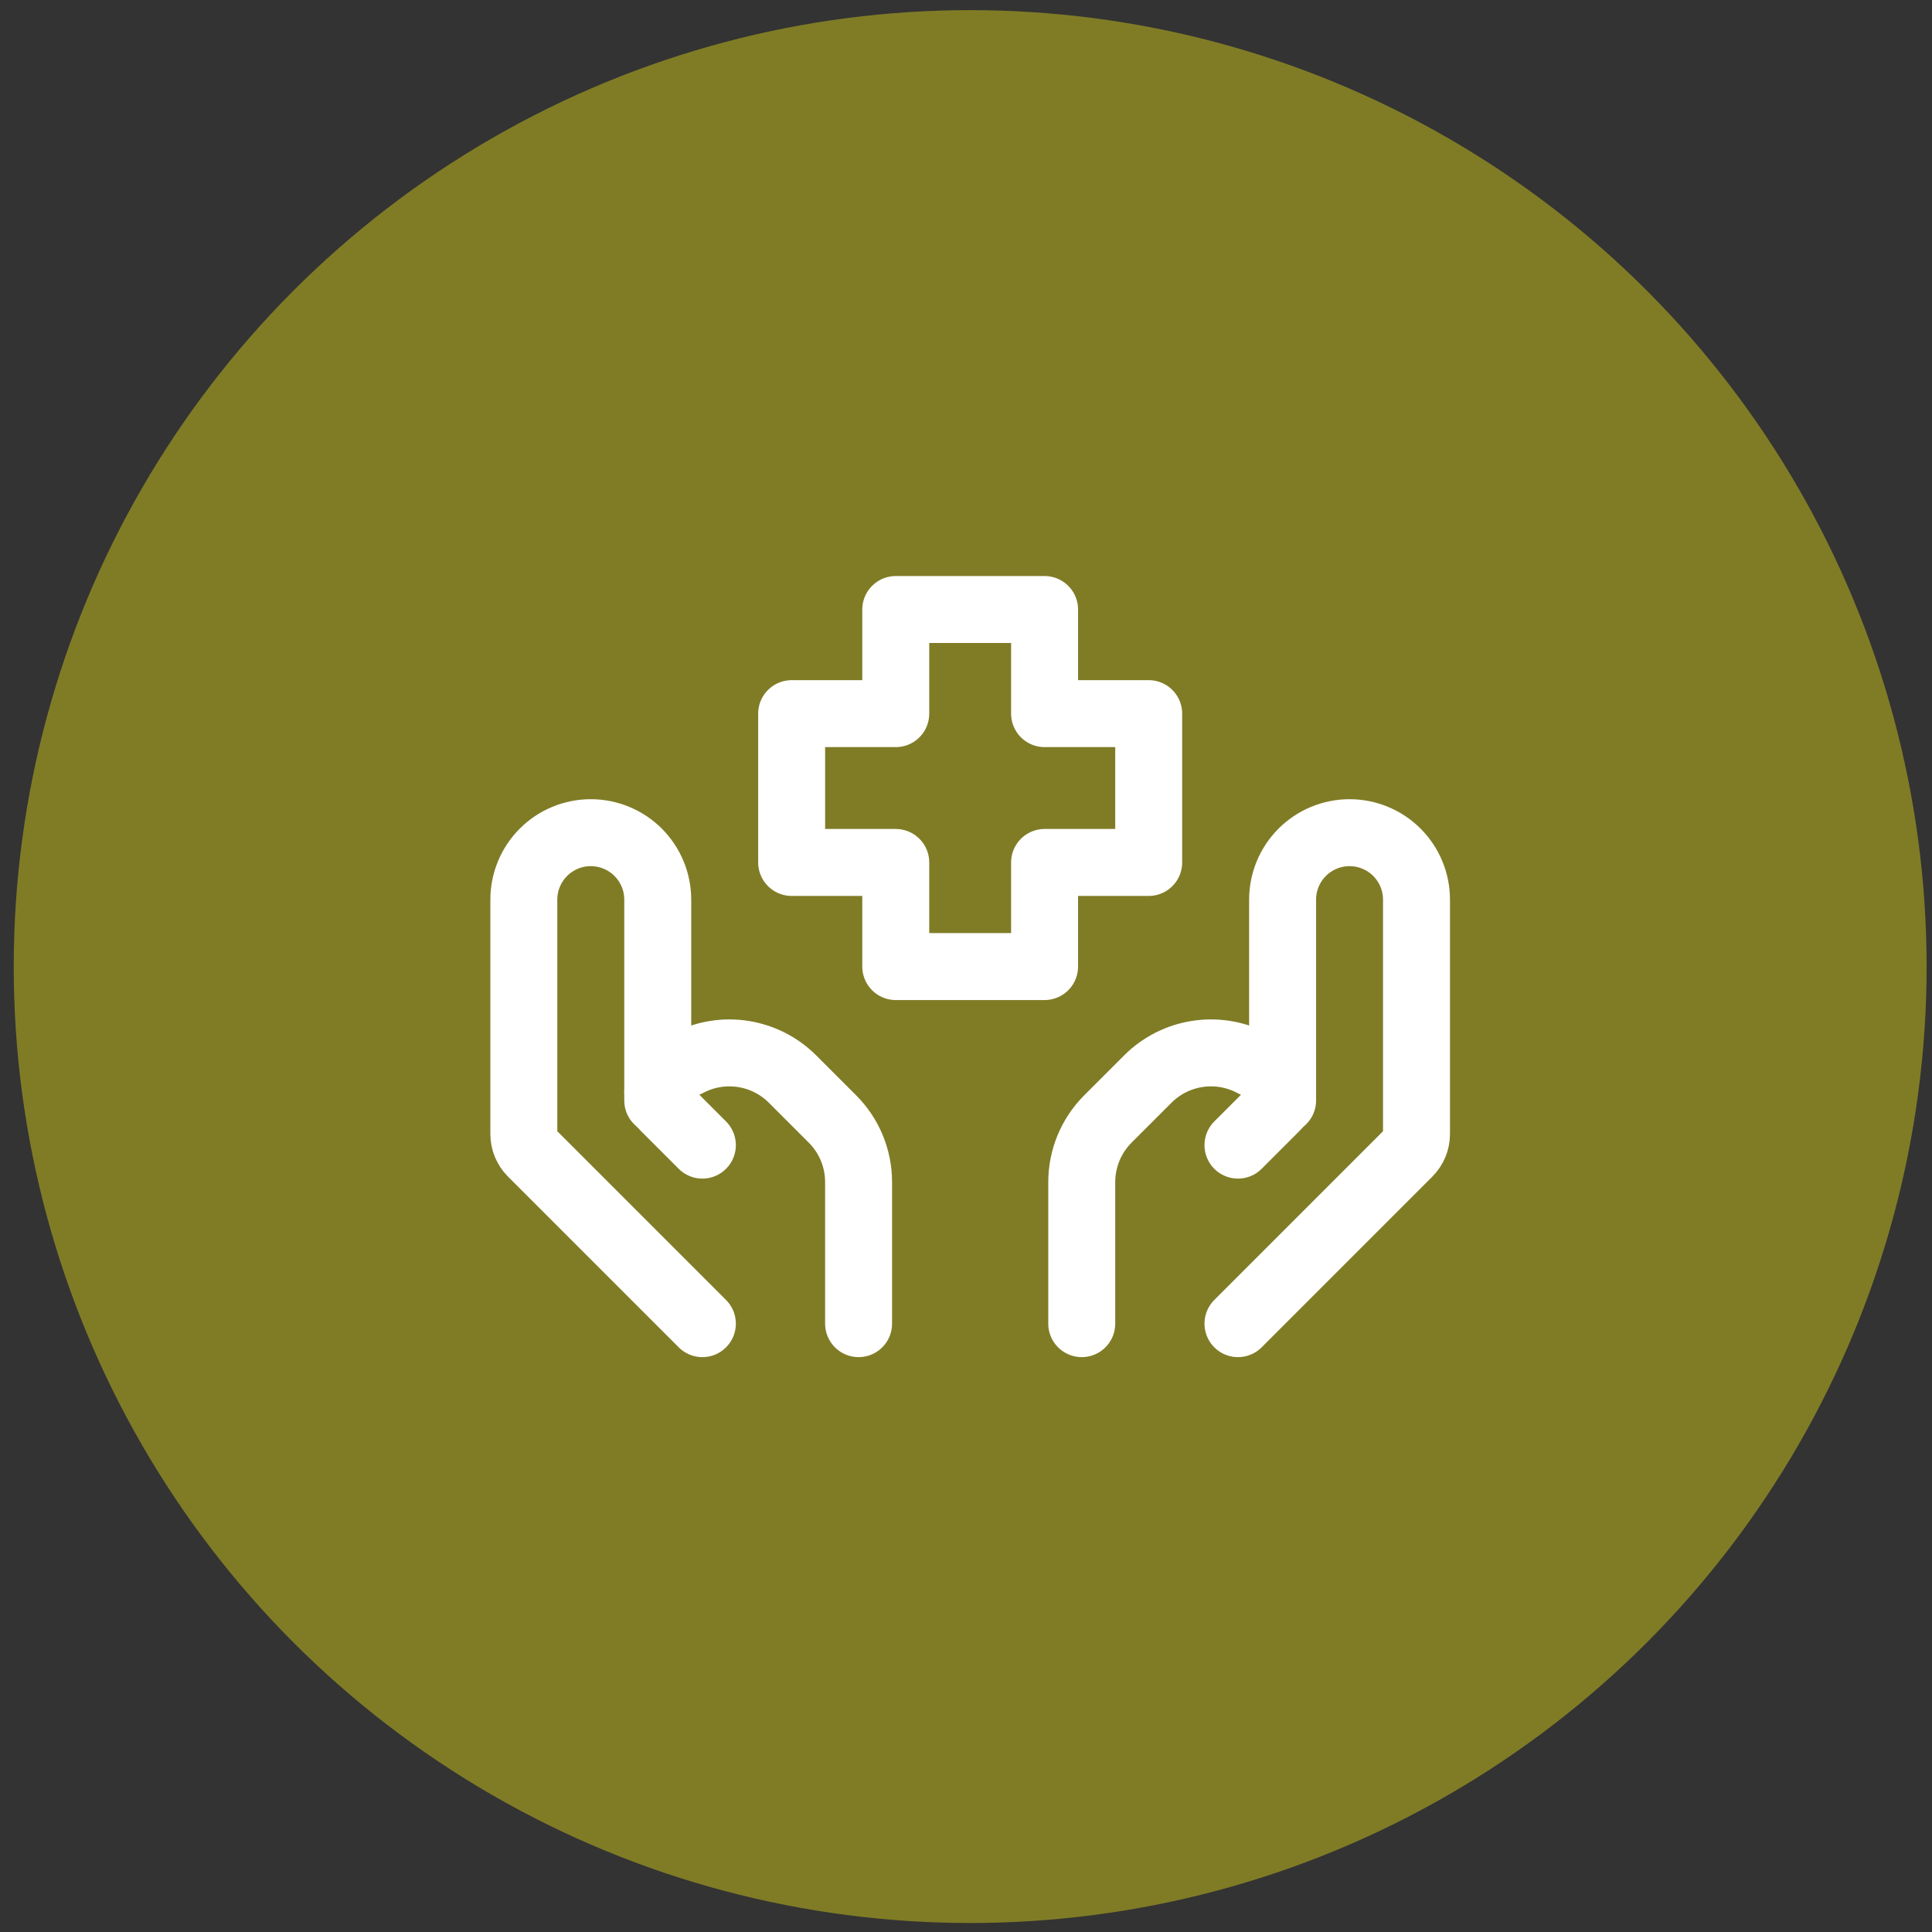
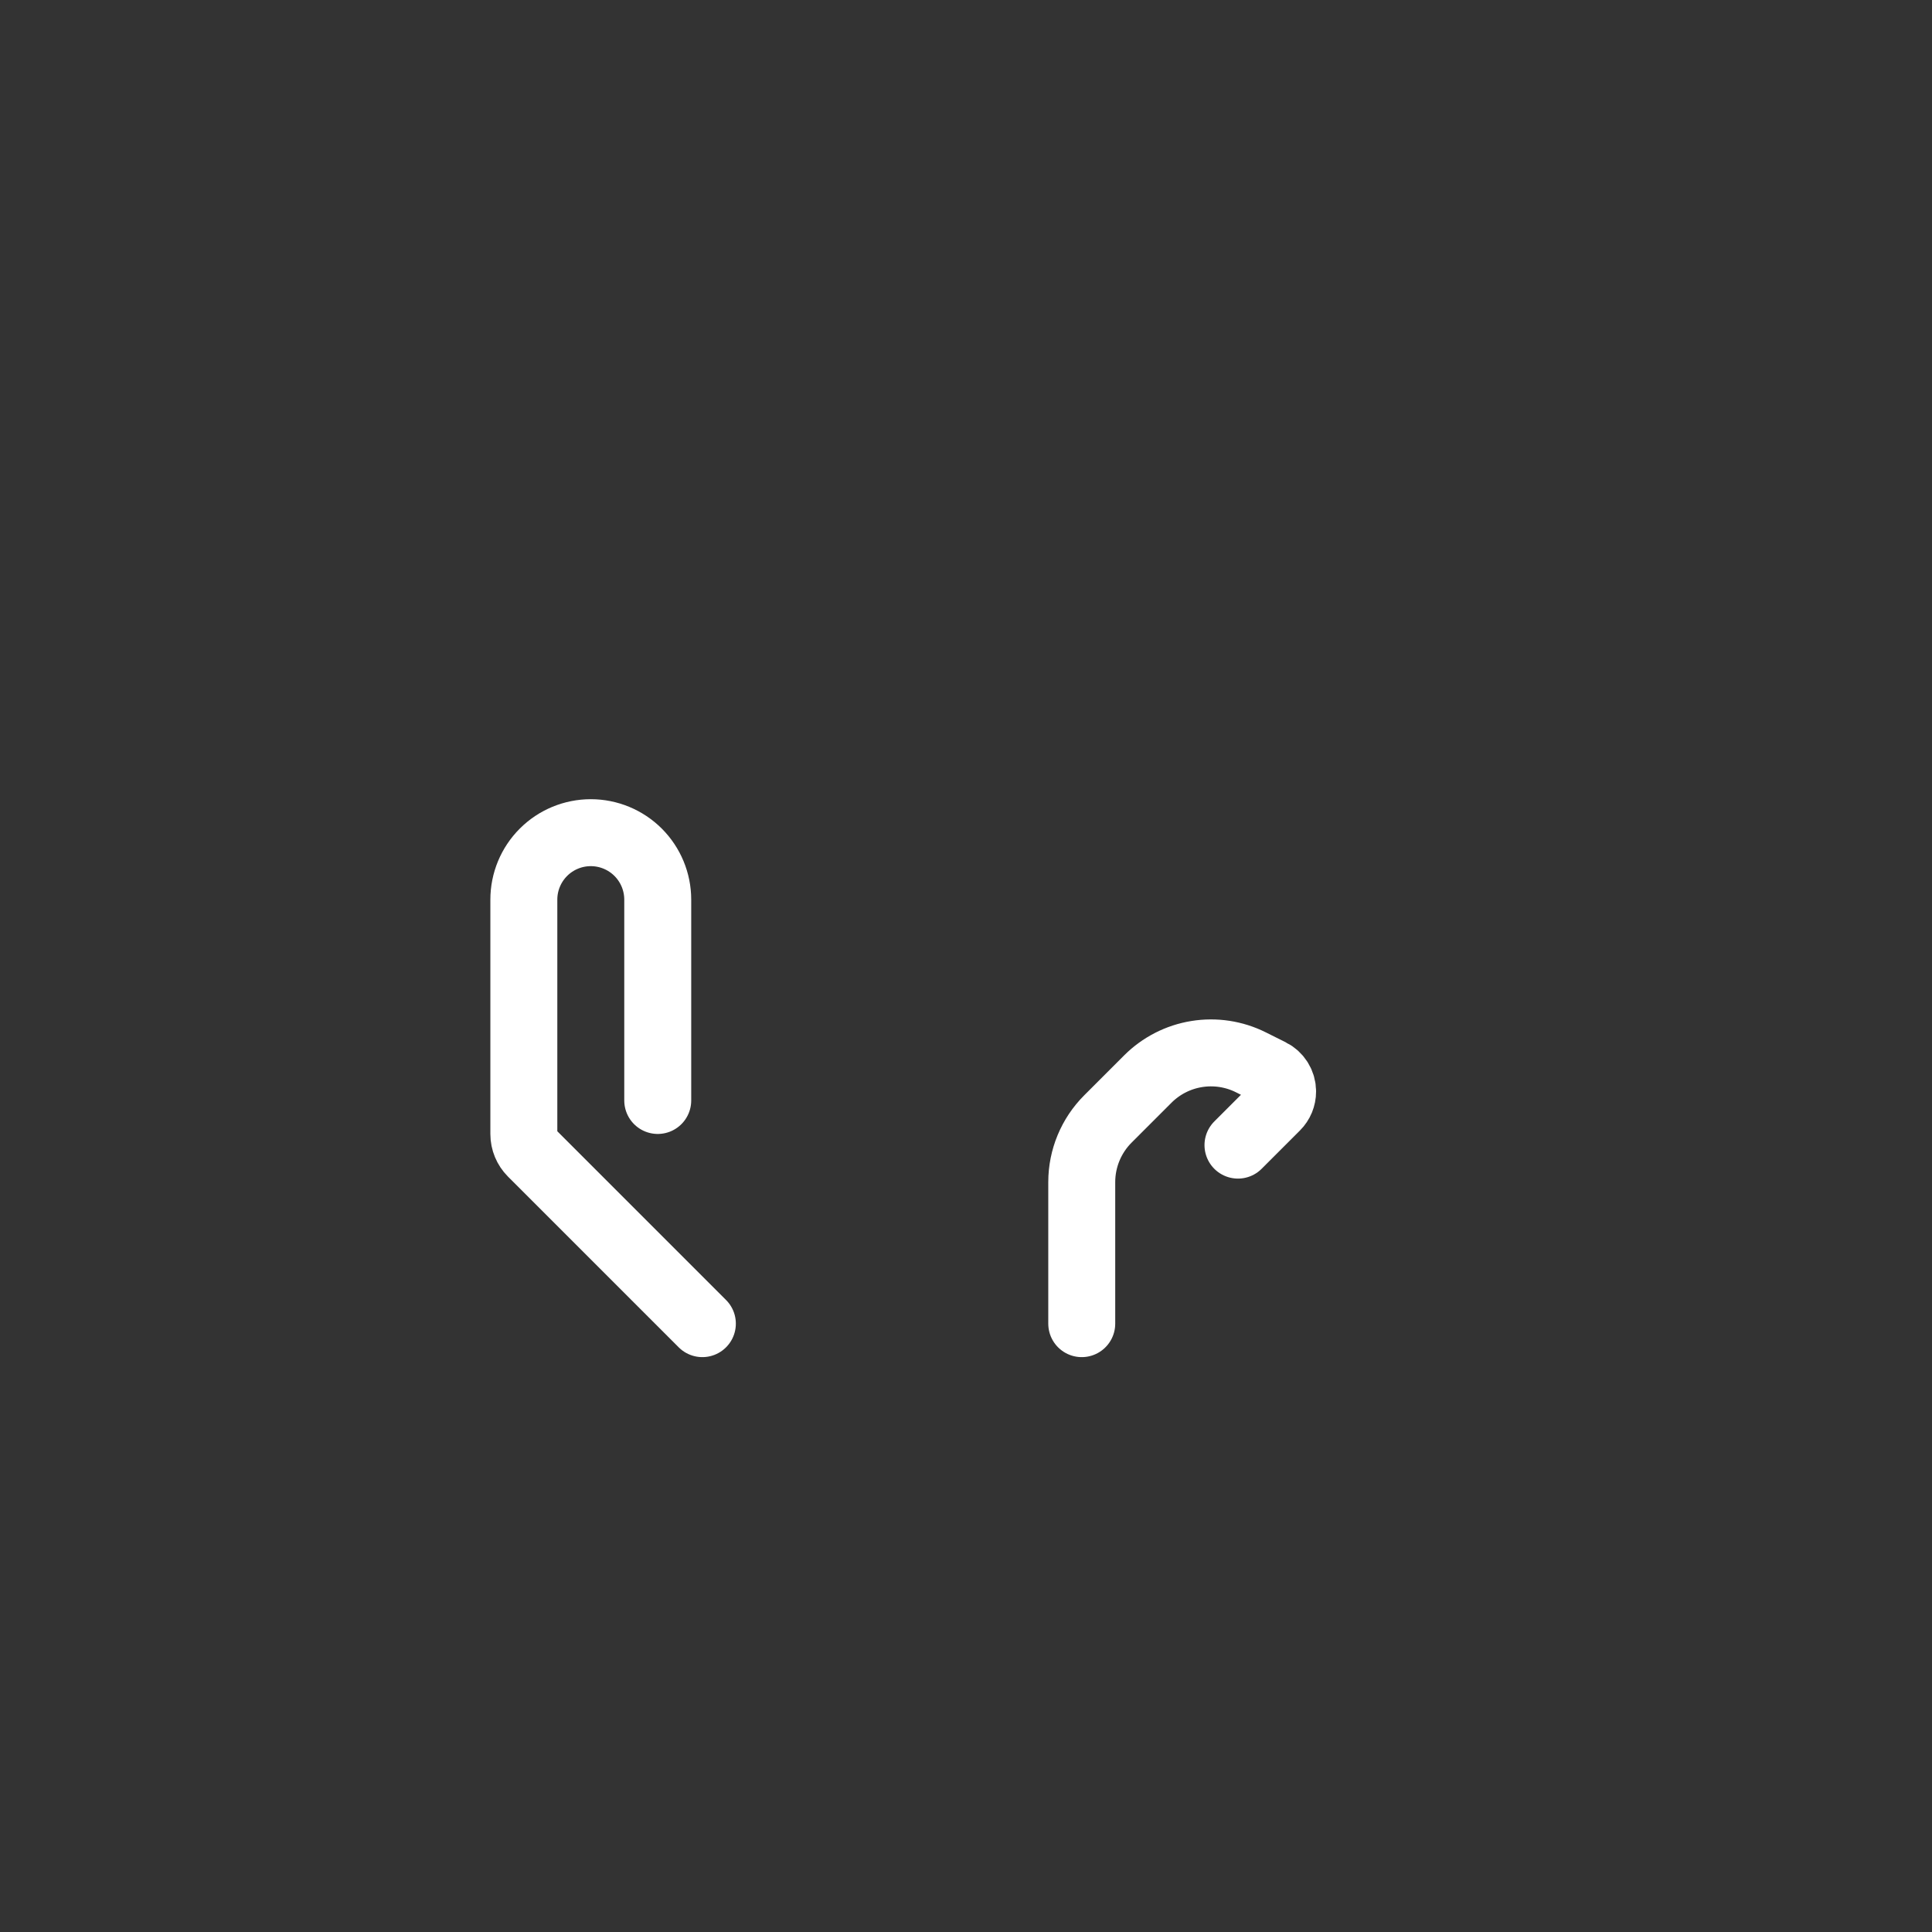
<svg xmlns="http://www.w3.org/2000/svg" width="101" height="101" viewBox="0 0 101 101" fill="none">
  <rect x="0" y="0" width="101" height="101" fill="#333333" stroke="none" />
-   <circle cx="50.718" cy="50.53" r="50" fill="#807C26" />
-   <path d="M64.718 69.197L73.64 60.274C73.903 60.012 74.051 59.656 74.051 59.285V47.03C74.051 46.102 73.682 45.212 73.026 44.555C72.37 43.899 71.479 43.53 70.551 43.53C69.623 43.53 68.733 43.899 68.076 44.555C67.42 45.212 67.051 46.102 67.051 47.03V57.53" stroke="white" stroke-width="3.5" stroke-linecap="round" stroke-linejoin="round" />
  <path d="M64.718 59.864L66.72 57.862C66.825 57.757 66.909 57.632 66.966 57.495C67.022 57.357 67.052 57.21 67.051 57.061C67.051 56.851 66.993 56.646 66.882 56.467C66.772 56.289 66.614 56.145 66.426 56.051L65.392 55.535C64.517 55.097 63.525 54.946 62.559 55.103C61.593 55.259 60.7 55.716 60.007 56.408L57.919 58.496C57.044 59.371 56.552 60.558 56.551 61.796V69.197M36.718 69.197L27.795 60.274C27.533 60.012 27.385 59.656 27.385 59.285V47.03C27.385 46.102 27.753 45.212 28.41 44.555C29.066 43.899 29.956 43.53 30.885 43.53C31.813 43.53 32.703 43.899 33.36 44.555C34.016 45.212 34.385 46.102 34.385 47.03V57.53" stroke="white" stroke-width="3.5" stroke-linecap="round" stroke-linejoin="round" />
-   <path d="M36.718 59.864L34.716 57.862C34.611 57.757 34.528 57.632 34.471 57.495C34.414 57.357 34.385 57.21 34.385 57.061C34.385 56.634 34.627 56.245 35.01 56.051L36.044 55.535C36.919 55.098 37.911 54.946 38.877 55.103C39.844 55.26 40.736 55.716 41.429 56.408L43.517 58.496C44.393 59.371 44.885 60.558 44.885 61.796V69.197M54.608 50.53H46.828V45.087H41.385V37.307H46.828V31.864H54.608V37.307H60.051V45.087H54.608V50.53Z" stroke="white" stroke-width="3.5" stroke-linecap="round" stroke-linejoin="round" />
</svg>